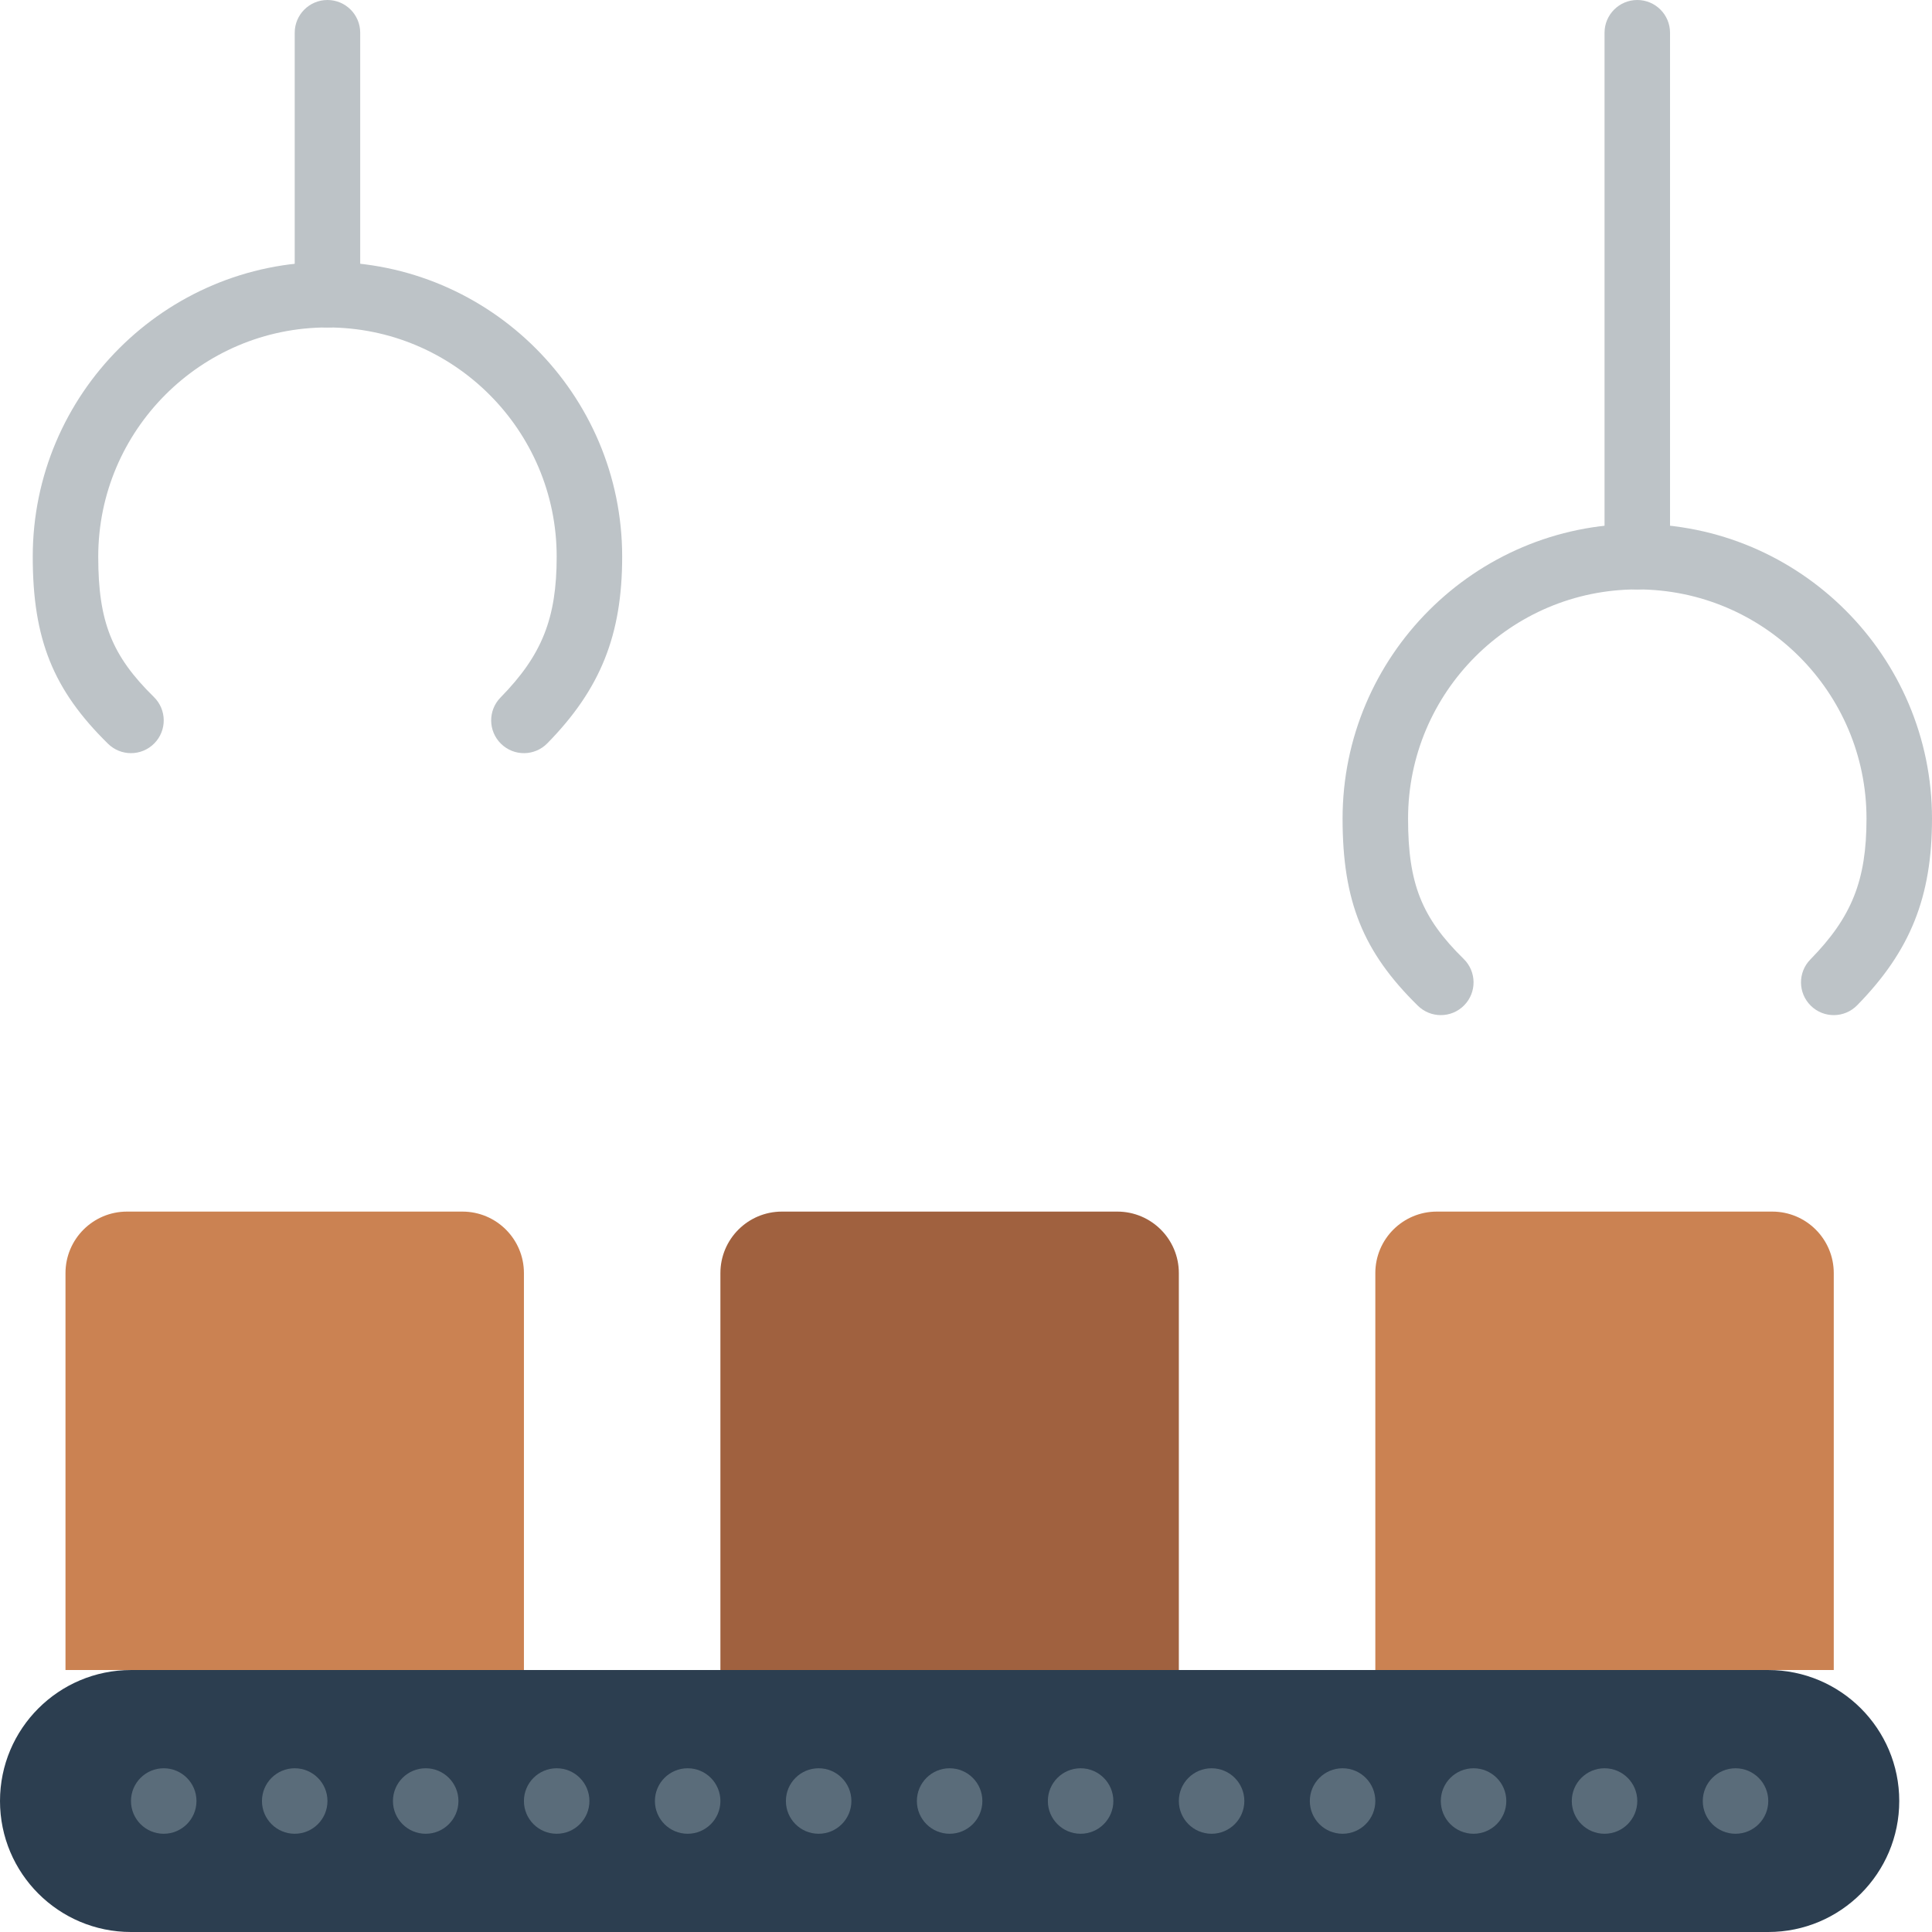
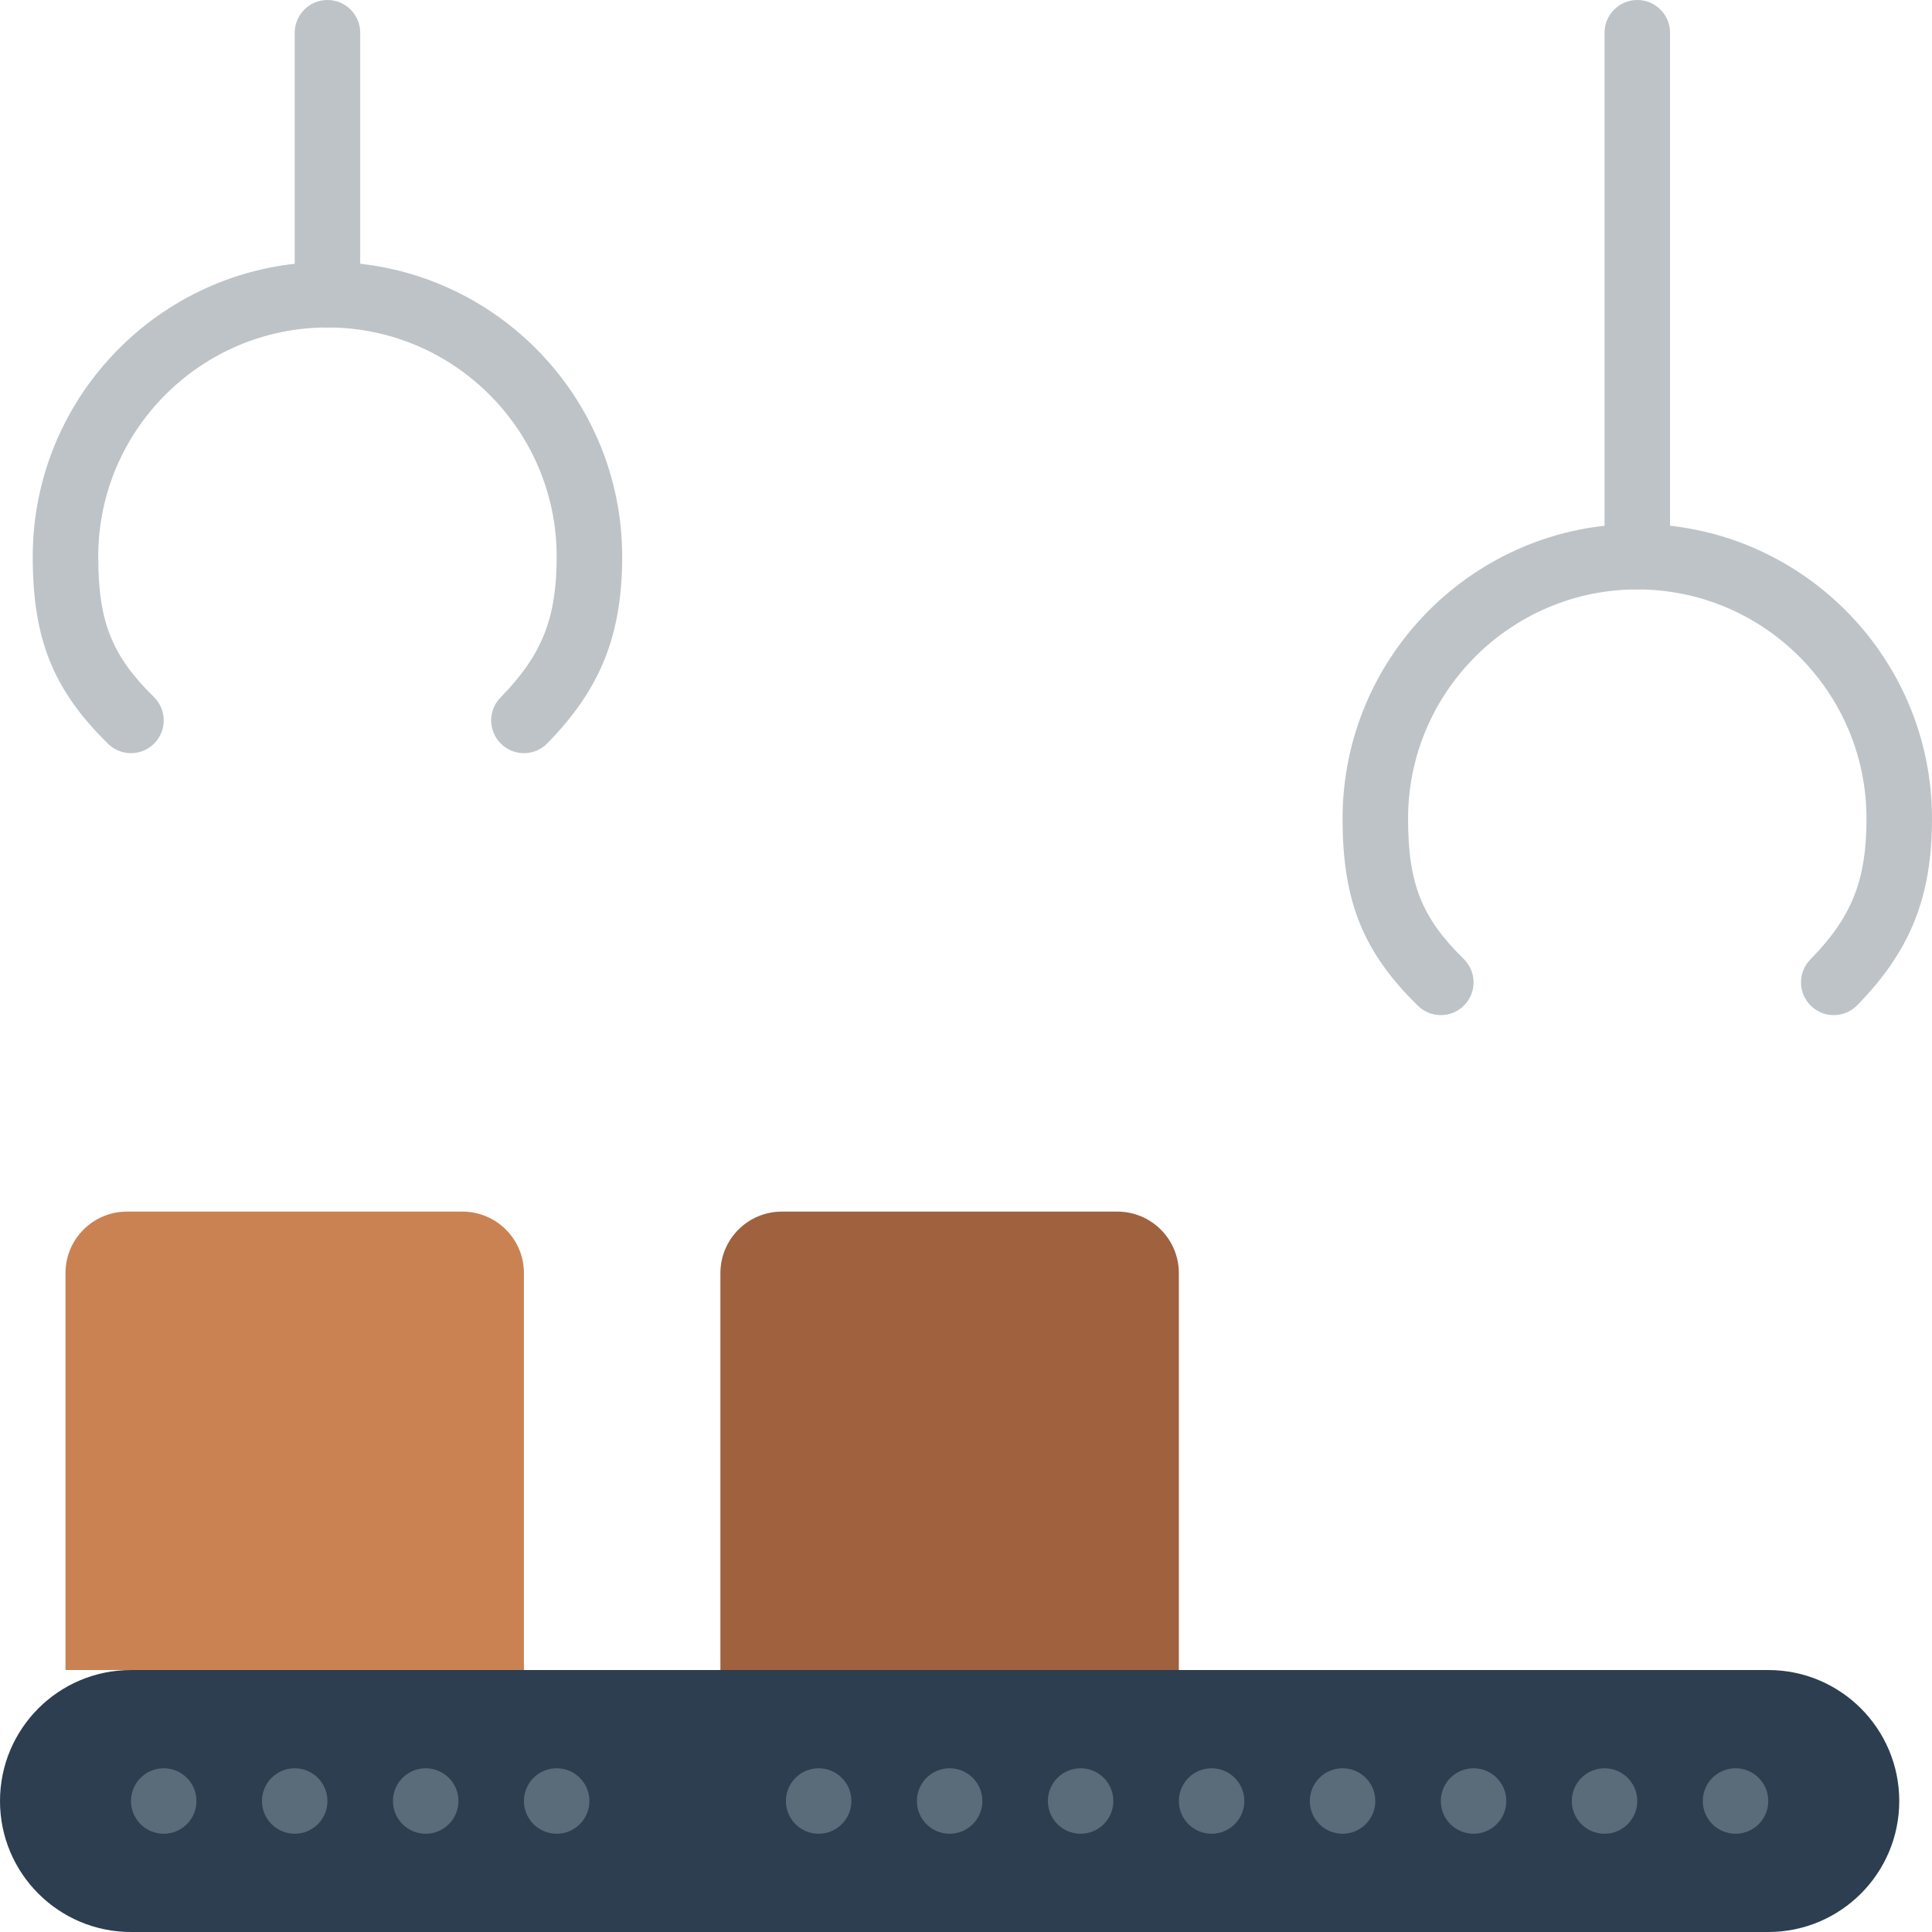
<svg xmlns="http://www.w3.org/2000/svg" version="1.1" id="Layer_1" x="0px" y="0px" viewBox="0 0 512 512" style="enable-background:new 0 0 512 512;" xml:space="preserve">
  <g>
    <path style="fill:#2C3E50;" d="M468.61,512H34.712C15.542,512,0,496.458,0,477.288c0-19.17,15.542-34.712,34.712-34.712H468.61   c19.17,0,34.712,15.542,34.712,34.712C503.322,496.458,487.78,512,468.61,512" />
    <g>
      <path style="fill:#BDC3C7;" d="M381.831,269.017c-2.195,0-4.382-0.824-6.075-2.482c-14.544-14.267-19.959-27.709-19.959-49.586    c0-43.06,35.042-78.102,78.102-78.102S512,173.889,512,216.949c0,20.766-5.745,35.094-19.838,49.464    c-3.358,3.428-8.852,3.48-12.271,0.121c-3.428-3.358-3.48-8.852-0.121-12.271c10.978-11.203,14.874-20.966,14.874-37.315    c0-33.497-27.249-60.746-60.746-60.746s-60.746,27.249-60.746,60.746c0,17.2,3.584,26.242,14.753,37.194    c3.419,3.358,3.48,8.852,0.121,12.271C386.326,268.149,384.078,269.017,381.831,269.017" />
      <path style="fill:#BDC3C7;" d="M433.898,156.203c-4.79,0-8.678-3.888-8.678-8.678V8.678c0-4.79,3.888-8.678,8.678-8.678    c4.79,0,8.678,3.888,8.678,8.678v138.847C442.576,152.316,438.689,156.203,433.898,156.203" />
      <path style="fill:#BDC3C7;" d="M34.712,199.593c-2.196,0-4.382-0.824-6.075-2.482c-14.544-14.267-19.959-27.709-19.959-49.586    c0-43.06,35.042-78.102,78.102-78.102s78.102,35.042,78.102,78.102c0,20.766-5.745,35.094-19.838,49.464    c-3.358,3.428-8.852,3.48-12.271,0.121c-3.428-3.358-3.48-8.852-0.121-12.271c10.978-11.203,14.874-20.966,14.874-37.315    c0-33.497-27.249-60.746-60.746-60.746s-60.746,27.249-60.746,60.746c0,17.2,3.584,26.242,14.753,37.194    c3.419,3.358,3.48,8.852,0.121,12.271C39.207,198.725,36.959,199.593,34.712,199.593" />
      <path style="fill:#BDC3C7;" d="M86.78,86.78c-4.79,0-8.678-3.888-8.678-8.678V8.678C78.102,3.888,81.989,0,86.78,0    s8.678,3.888,8.678,8.678v69.424C95.458,82.892,91.57,86.78,86.78,86.78" />
    </g>
    <path style="fill:#CB8252;" d="M138.847,442.576H17.356V337.382c0-8.999,7.298-16.297,16.297-16.297h88.897   c8.999,0,16.297,7.298,16.297,16.297V442.576z" />
    <path style="fill:#A0613F;" d="M312.407,442.576H190.915V337.382c0-8.999,7.298-16.297,16.297-16.297h88.897   c8.999,0,16.297,7.298,16.297,16.297V442.576z" />
-     <path style="fill:#CB8252;" d="M485.966,442.576H364.475V337.382c0-8.999,7.298-16.297,16.297-16.297h88.897   c8.999,0,16.297,7.298,16.297,16.297V442.576z" />
    <g>
      <path style="fill:#5A6C7A;" d="M52.068,477.288c0-4.79-3.888-8.678-8.678-8.678s-8.678,3.888-8.678,8.678s3.888,8.678,8.678,8.678    S52.068,482.078,52.068,477.288" />
      <path style="fill:#5A6C7A;" d="M86.78,477.288c0-4.79-3.888-8.678-8.678-8.678s-8.678,3.888-8.678,8.678s3.888,8.678,8.678,8.678    S86.78,482.078,86.78,477.288" />
      <path style="fill:#5A6C7A;" d="M121.492,477.288c0-4.79-3.888-8.678-8.678-8.678c-4.79,0-8.678,3.888-8.678,8.678    s3.888,8.678,8.678,8.678C117.604,485.966,121.492,482.078,121.492,477.288" />
      <path style="fill:#5A6C7A;" d="M156.203,477.288c0-4.79-3.888-8.678-8.678-8.678s-8.678,3.888-8.678,8.678    s3.888,8.678,8.678,8.678S156.203,482.078,156.203,477.288" />
-       <path style="fill:#5A6C7A;" d="M190.915,477.288c0-4.79-3.888-8.678-8.678-8.678s-8.678,3.888-8.678,8.678    s3.888,8.678,8.678,8.678S190.915,482.078,190.915,477.288" />
      <path style="fill:#5A6C7A;" d="M225.627,477.288c0-4.79-3.888-8.678-8.678-8.678s-8.678,3.888-8.678,8.678    s3.888,8.678,8.678,8.678S225.627,482.078,225.627,477.288" />
      <path style="fill:#5A6C7A;" d="M260.339,477.288c0-4.79-3.888-8.678-8.678-8.678c-4.79,0-8.678,3.888-8.678,8.678    s3.888,8.678,8.678,8.678C256.451,485.966,260.339,482.078,260.339,477.288" />
      <path style="fill:#5A6C7A;" d="M295.051,477.288c0-4.79-3.888-8.678-8.678-8.678c-4.79,0-8.678,3.888-8.678,8.678    s3.888,8.678,8.678,8.678C291.163,485.966,295.051,482.078,295.051,477.288" />
      <path style="fill:#5A6C7A;" d="M329.763,477.288c0-4.79-3.888-8.678-8.678-8.678c-4.79,0-8.678,3.888-8.678,8.678    s3.888,8.678,8.678,8.678C325.875,485.966,329.763,482.078,329.763,477.288" />
      <path style="fill:#5A6C7A;" d="M364.475,477.288c0-4.79-3.888-8.678-8.678-8.678c-4.79,0-8.678,3.888-8.678,8.678    s3.888,8.678,8.678,8.678C360.587,485.966,364.475,482.078,364.475,477.288" />
      <path style="fill:#5A6C7A;" d="M399.186,477.288c0-4.79-3.888-8.678-8.678-8.678c-4.79,0-8.678,3.888-8.678,8.678    s3.888,8.678,8.678,8.678C395.299,485.966,399.186,482.078,399.186,477.288" />
      <path style="fill:#5A6C7A;" d="M433.898,477.288c0-4.79-3.888-8.678-8.678-8.678c-4.79,0-8.678,3.888-8.678,8.678    s3.888,8.678,8.678,8.678C430.011,485.966,433.898,482.078,433.898,477.288" />
      <path style="fill:#5A6C7A;" d="M468.61,477.288c0-4.79-3.888-8.678-8.678-8.678c-4.79,0-8.678,3.888-8.678,8.678    s3.888,8.678,8.678,8.678C464.722,485.966,468.61,482.078,468.61,477.288" />
    </g>
  </g>
  <g>
</g>
  <g>
</g>
  <g>
</g>
  <g>
</g>
  <g>
</g>
  <g>
</g>
  <g>
</g>
  <g>
</g>
  <g>
</g>
  <g>
</g>
  <g>
</g>
  <g>
</g>
  <g>
</g>
  <g>
</g>
  <g>
</g>
</svg>